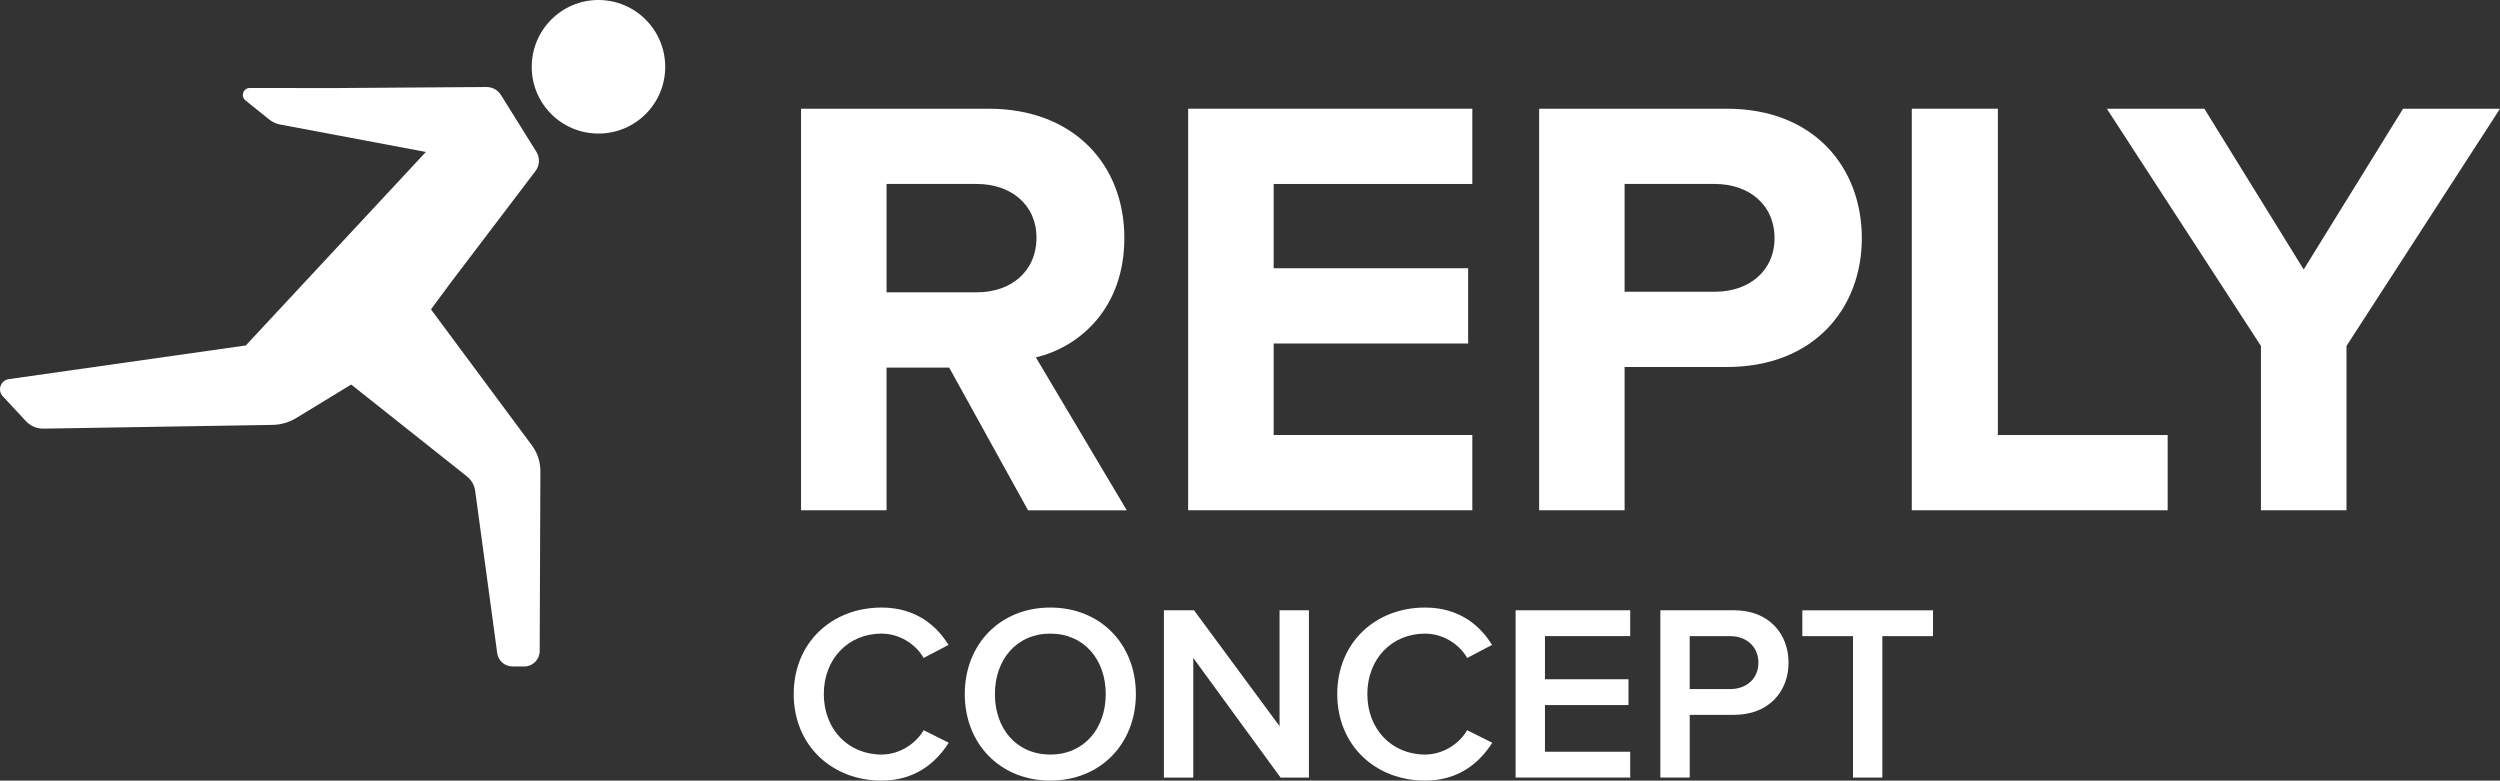
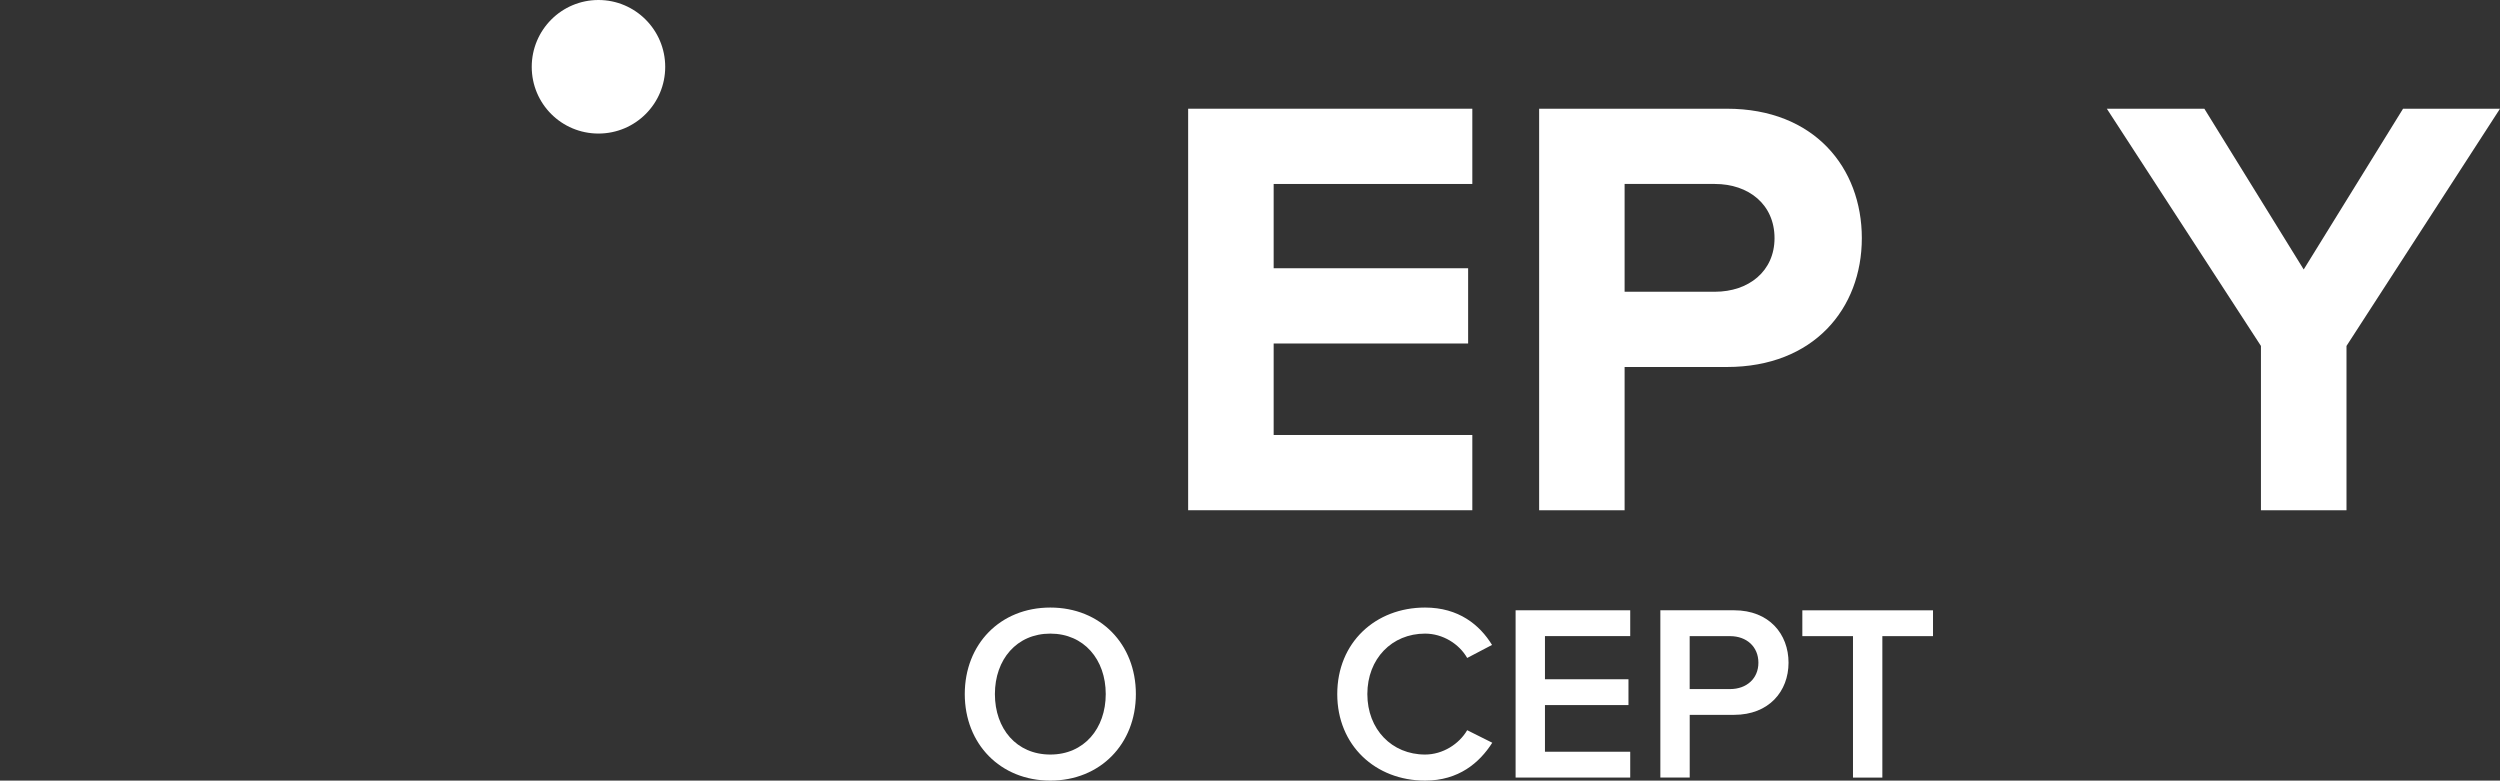
<svg xmlns="http://www.w3.org/2000/svg" id="a" data-name="Layer 1" width="954.947" height="298.174" viewBox="0 0 954.947 298.174">
  <rect x="0" y="0" width="954.947" height="298.174" fill="#333333" stroke="none" />
  <g id="b" data-name="Logo">
    <g id="c" data-name="RUNNING MAN">
      <path d="M228.604,0c-14.091,0-25.492,11.432-25.492,25.539s11.385,25.476,25.492,25.476,25.492-11.401,25.492-25.476S242.68,0,228.604,0Z" fill="#fff" />
-       <path d="M172.705,107.256l31.838-41.916c1.633-2.146,1.758-5.07.342-7.357l-13.531-21.697c-1.198-1.913-3.297-3.064-5.553-3.048l-58.372.404h0l-32.009-.031c-2.504,0-3.624,3.142-1.664,4.728l8.974,7.232c1.26,1.011,2.753,1.711,4.355,2.006l55.588,10.467-68.777,73.91L3.376,144.817c-3.142.451-4.479,4.231-2.317,6.548l8.834,9.488c1.742,1.882,4.215,2.924,6.781,2.877l87.379-1.431c3.235-.047,6.392-.964,9.161-2.66l20.935-12.754,44.187,35.073c1.742,1.384,2.877,3.375,3.173,5.584l8.414,61.934c.389,2.924,2.893,5.102,5.833,5.102h4.495c3.251,0,5.879-2.629,5.895-5.864l.264-68.73c0-3.546-1.12-6.999-3.235-9.845l-38.557-51.964,8.057-10.903.031-.016Z" fill="#fff" />
    </g>
-     <path d="M392.692,194.915l-30.127-54.499h-23.921v54.499h-32.662V41.528h71.748c31.962,0,51.746,20.919,51.746,49.444,0,26.907-17.249,41.621-33.797,45.54l34.731,58.418h-37.717v-.016ZM395.912,90.738c0-12.645-9.892-20.468-22.77-20.468h-34.497v41.388h34.497c12.878,0,22.77-7.823,22.77-20.919Z" fill="#fff" />
    <path d="M453.848,194.915V41.528h108.547v28.743h-75.885v32.195h74.283v28.743h-74.283v34.948h75.885v28.743h-108.547v.016Z" fill="#fff" />
    <path d="M587.918,194.915V41.528h71.748c33.346,0,51.513,22.537,51.513,49.444s-18.4,49.211-51.513,49.211h-39.101v54.732h-32.647ZM677.832,90.972c0-12.878-9.892-20.702-22.77-20.702h-34.497v41.17h34.497c12.878,0,22.77-7.823,22.77-20.468Z" fill="#fff" />
-     <path d="M730.263,194.915V41.528h32.88v124.645h64.858v28.743h-97.737Z" fill="#fff" />
    <path d="M863.633,194.915v-62.773l-58.869-90.614h37.25l37.95,61.405,37.95-61.405h37.033l-58.636,90.614v62.773h-32.678Z" fill="#fff" />
-     <path d="M303.183,265.123c0-19.737,14.651-33.051,33.533-33.051,12.832,0,20.888,6.61,25.585,14.278l-9.488,4.977c-3.064-5.366-9.301-9.301-16.098-9.301-12.645,0-22.039,9.581-22.039,23.097s9.394,23.097,22.039,23.097c6.797,0,13.034-4.028,16.098-9.301l9.581,4.79c-4.884,7.668-12.832,14.465-25.679,14.465-18.882,0-33.533-13.407-33.533-33.051h0Z" fill="#fff" />
    <path d="M368.522,265.123c0-19.068,13.516-33.051,32.678-33.051s32.678,13.982,32.678,33.051-13.609,33.051-32.678,33.051-32.678-13.982-32.678-33.051ZM422.368,265.123c0-13.22-8.337-23.097-21.168-23.097s-21.168,9.861-21.168,23.097,8.243,23.097,21.168,23.097,21.168-9.97,21.168-23.097Z" fill="#fff" />
-     <path d="M489.154,297.023l-33.346-45.696v45.696h-11.214v-63.909h11.494l32.678,44.265v-44.265h11.214v63.909h-10.825Z" fill="#fff" />
    <path d="M510.804,265.123c0-19.737,14.651-33.051,33.533-33.051,12.832,0,20.888,6.61,25.585,14.278l-9.488,4.977c-3.064-5.366-9.301-9.301-16.098-9.301-12.645,0-22.039,9.581-22.039,23.097s9.394,23.097,22.039,23.097c6.797,0,13.034-4.028,16.098-9.301l9.581,4.79c-4.884,7.668-12.832,14.465-25.679,14.465-18.882,0-33.533-13.407-33.533-33.051h0Z" fill="#fff" />
    <path d="M578.928,297.023v-63.909h43.783v9.861h-32.569v16.487h31.9v9.861h-31.9v17.824h32.569v9.861h-43.783v.016Z" fill="#fff" />
    <path d="M634.22,297.023v-63.909h28.167c13.407,0,20.795,9.099,20.795,20.017s-7.466,19.924-20.795,19.924h-16.953v23.952h-11.214v.016ZM671.673,253.147c0-6.128-4.51-10.156-10.825-10.156h-15.429v20.219h15.429c6.33,0,10.825-4.028,10.825-10.063Z" fill="#fff" />
    <path d="M707.803,297.023v-54.032h-19.348v-9.861h49.911v9.861h-19.348v54.032h-11.214Z" fill="#fff" />
  </g>
</svg>